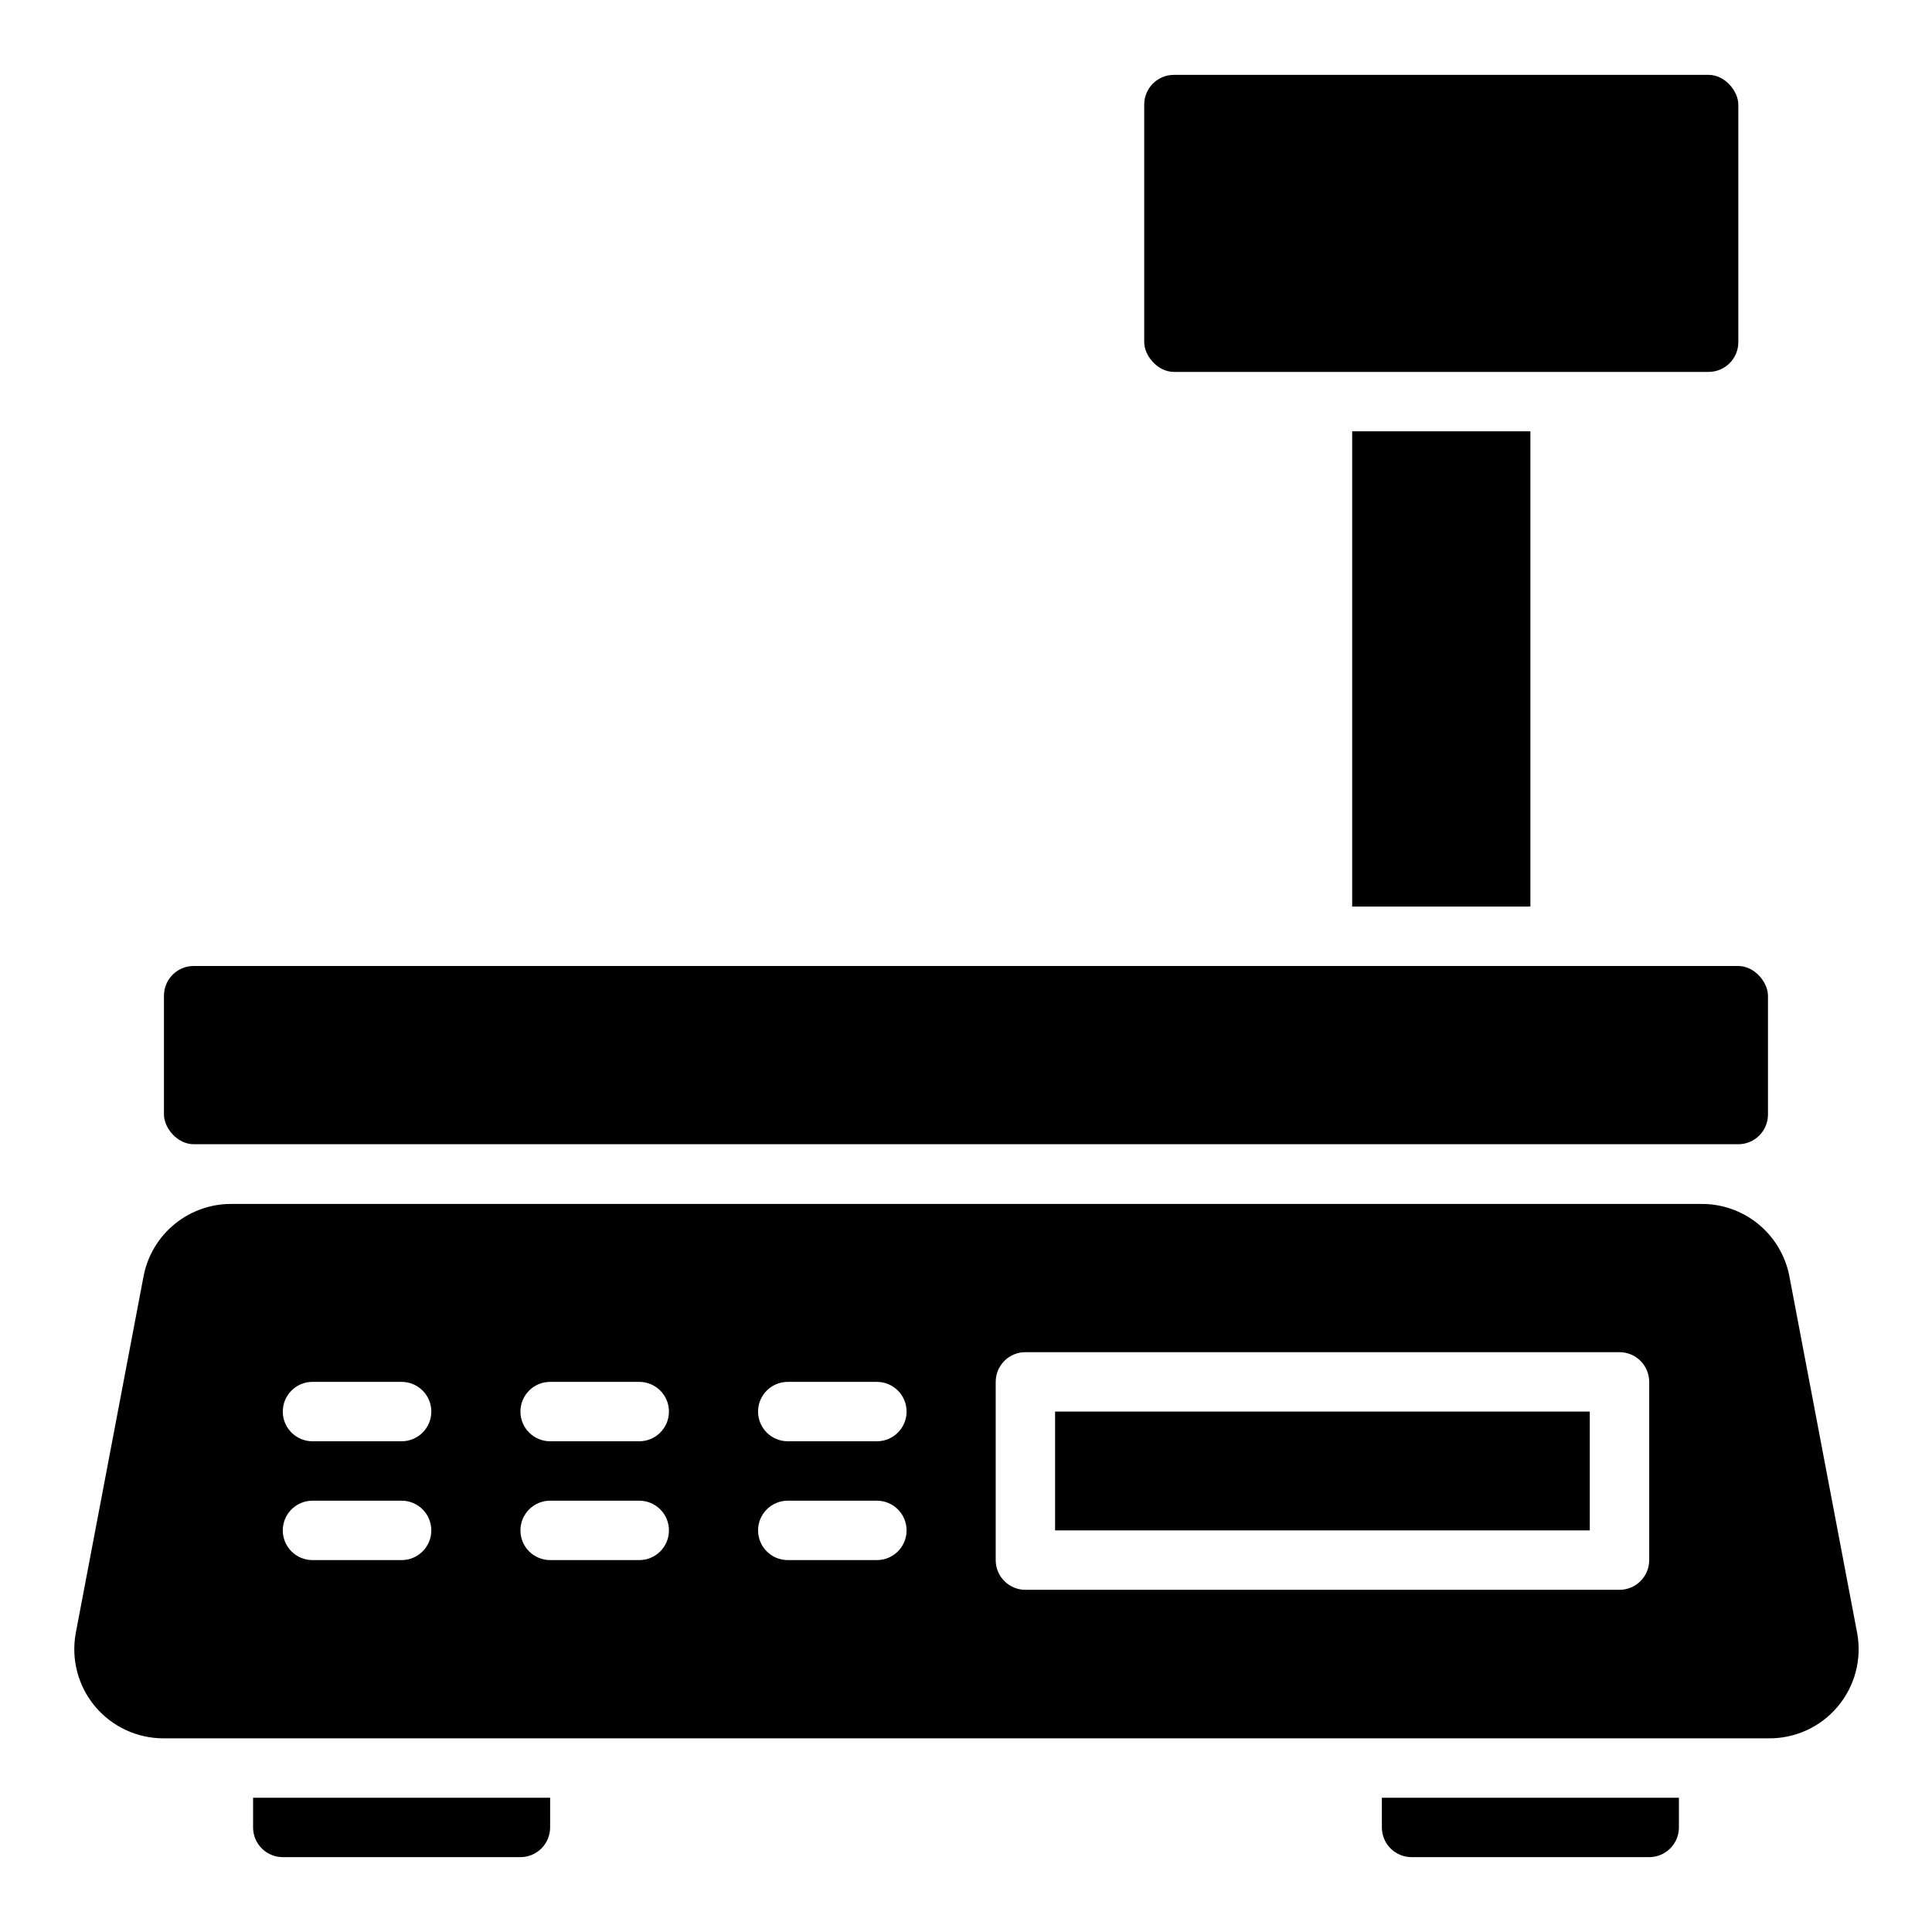
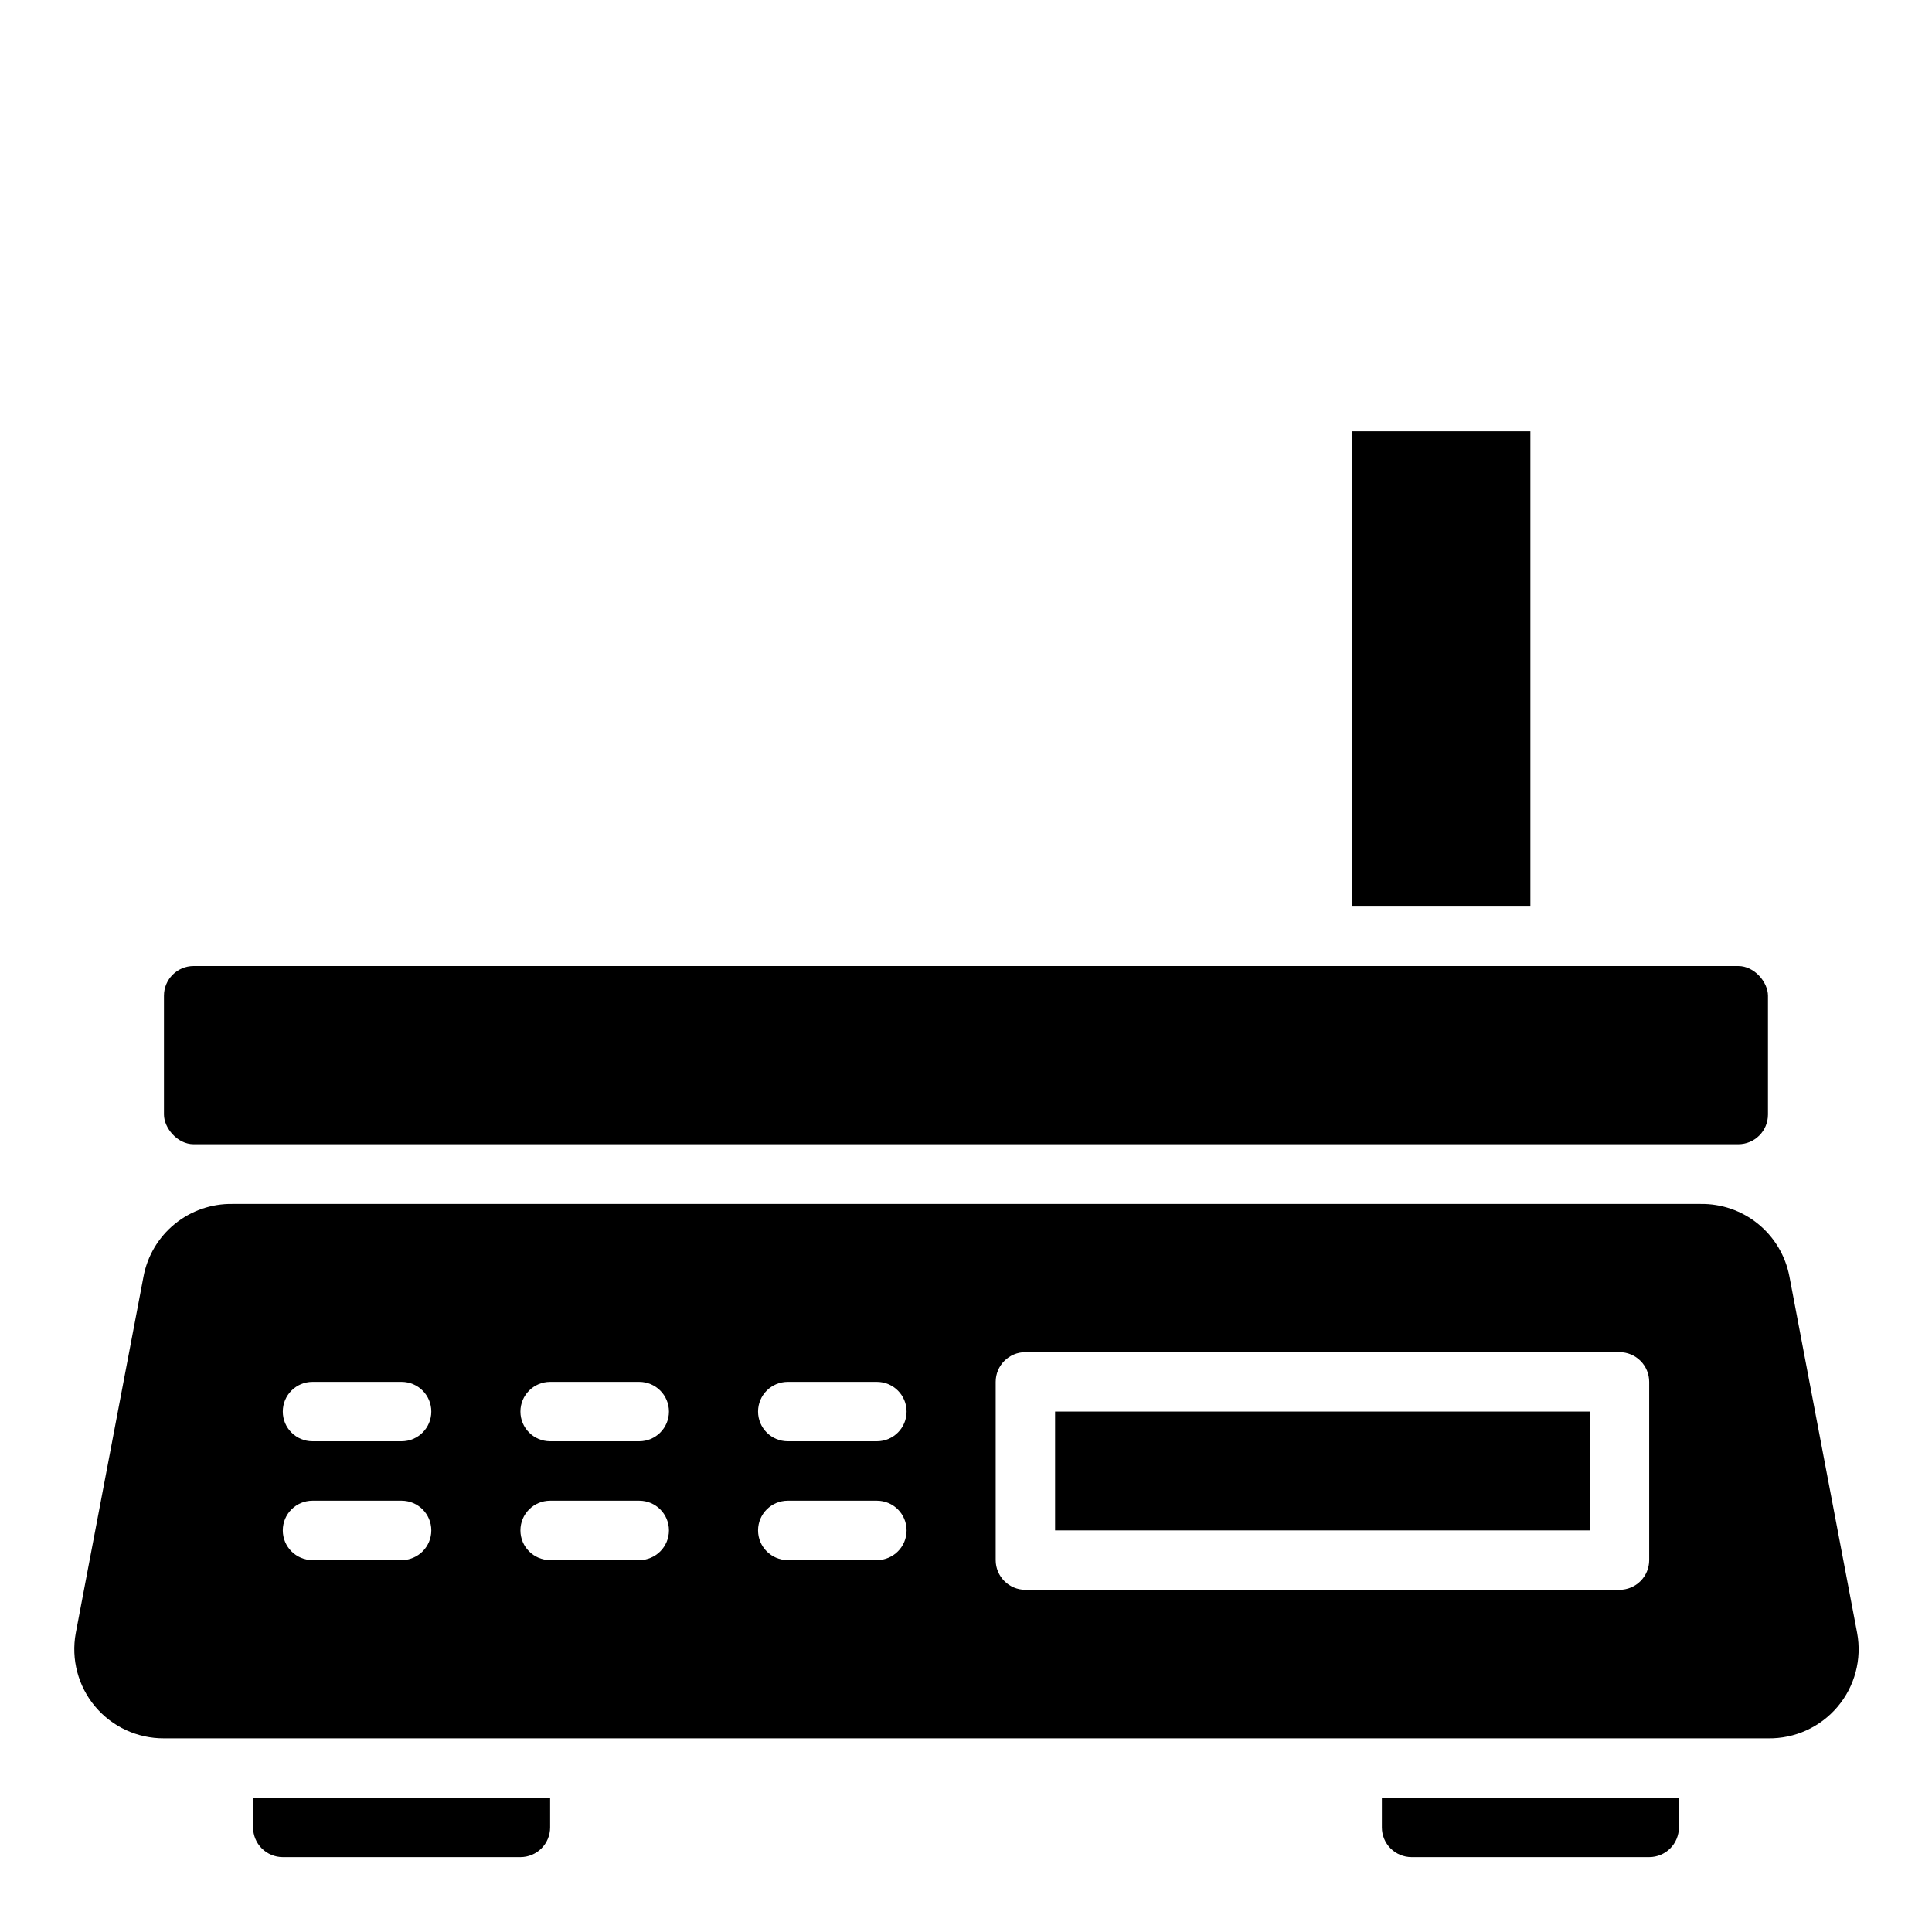
<svg xmlns="http://www.w3.org/2000/svg" fill="#000000" width="800px" height="800px" version="1.1" viewBox="144 144 512 512">
  <g>
    <path d="m502.34 258.3h47.23v125.95h-47.23z" />
-     <path d="m455.1 163.84h141.7c4.348 0 7.871 4.348 7.871 7.871v62.977c0 4.348-3.523 7.871-7.871 7.871h-141.7c-4.348 0-7.871-4.348-7.871-7.871v-62.977c0-4.348 3.523-7.871 7.871-7.871z" />
    <path d="m211.07 628.29c0 2.086 0.828 4.09 2.305 5.566 1.477 1.473 3.481 2.305 5.566 2.305h62.977c2.09 0 4.09-0.832 5.566-2.305 1.477-1.477 2.305-3.481 2.305-5.566v-7.875h-78.719z" />
    <path d="m510.21 628.29c0 2.086 0.828 4.09 2.305 5.566 1.477 1.473 3.481 2.305 5.566 2.305h62.977c2.09 0 4.09-0.832 5.566-2.305 1.477-1.477 2.305-3.481 2.305-5.566v-7.875h-78.719z" />
    <path d="m195.32 400h409.34c4.348 0 7.871 4.348 7.871 7.871v31.488c0 4.348-3.523 7.871-7.871 7.871h-409.34c-4.348 0-7.871-4.348-7.871-7.871v-31.488c0-4.348 3.523-7.871 7.871-7.871z" />
    <path d="m423.61 518.08h141.7v31.488h-141.7z" />
    <path d="m636.16 576.73-17.949-94.465c-1.039-5.473-3.981-10.402-8.301-13.918-4.32-3.516-9.746-5.387-15.316-5.289h-388.96c-5.578-0.098-11.012 1.789-15.336 5.32s-7.258 8.477-8.277 13.965l-17.949 94.465c-1.266 6.918 0.617 14.043 5.137 19.43 4.523 5.387 11.211 8.48 18.242 8.438h425.09c7.09 0.121 13.859-2.953 18.438-8.371s6.481-12.605 5.18-19.574zm-385.73-19.289h-23.617c-4.348 0-7.871-3.523-7.871-7.871s3.523-7.871 7.871-7.871h23.617c4.348 0 7.871 3.523 7.871 7.871s-3.523 7.871-7.871 7.871zm0-31.488h-23.617c-4.348 0-7.871-3.523-7.871-7.871s3.523-7.871 7.871-7.871h23.617c4.348 0 7.871 3.523 7.871 7.871s-3.523 7.871-7.871 7.871zm62.977 31.488h-23.617c-4.348 0-7.871-3.523-7.871-7.871s3.523-7.871 7.871-7.871h23.617c4.348 0 7.871 3.523 7.871 7.871s-3.523 7.871-7.871 7.871zm0-31.488h-23.617c-4.348 0-7.871-3.523-7.871-7.871s3.523-7.871 7.871-7.871h23.617c4.348 0 7.871 3.523 7.871 7.871s-3.523 7.871-7.871 7.871zm62.977 31.488h-23.617c-4.348 0-7.871-3.523-7.871-7.871s3.523-7.871 7.871-7.871h23.617c4.348 0 7.871 3.523 7.871 7.871s-3.523 7.871-7.871 7.871zm0-31.488h-23.617c-4.348 0-7.871-3.523-7.871-7.871s3.523-7.871 7.871-7.871h23.617c4.348 0 7.871 3.523 7.871 7.871s-3.523 7.871-7.871 7.871zm204.67 31.488c0 2.09-0.828 4.09-2.305 5.566-1.477 1.477-3.481 2.309-5.566 2.309h-157.44c-4.348 0-7.871-3.527-7.871-7.875v-47.23c0-4.348 3.523-7.871 7.871-7.871h157.44c2.086 0 4.09 0.828 5.566 2.305s2.305 3.477 2.305 5.566z" />
  </g>
</svg>